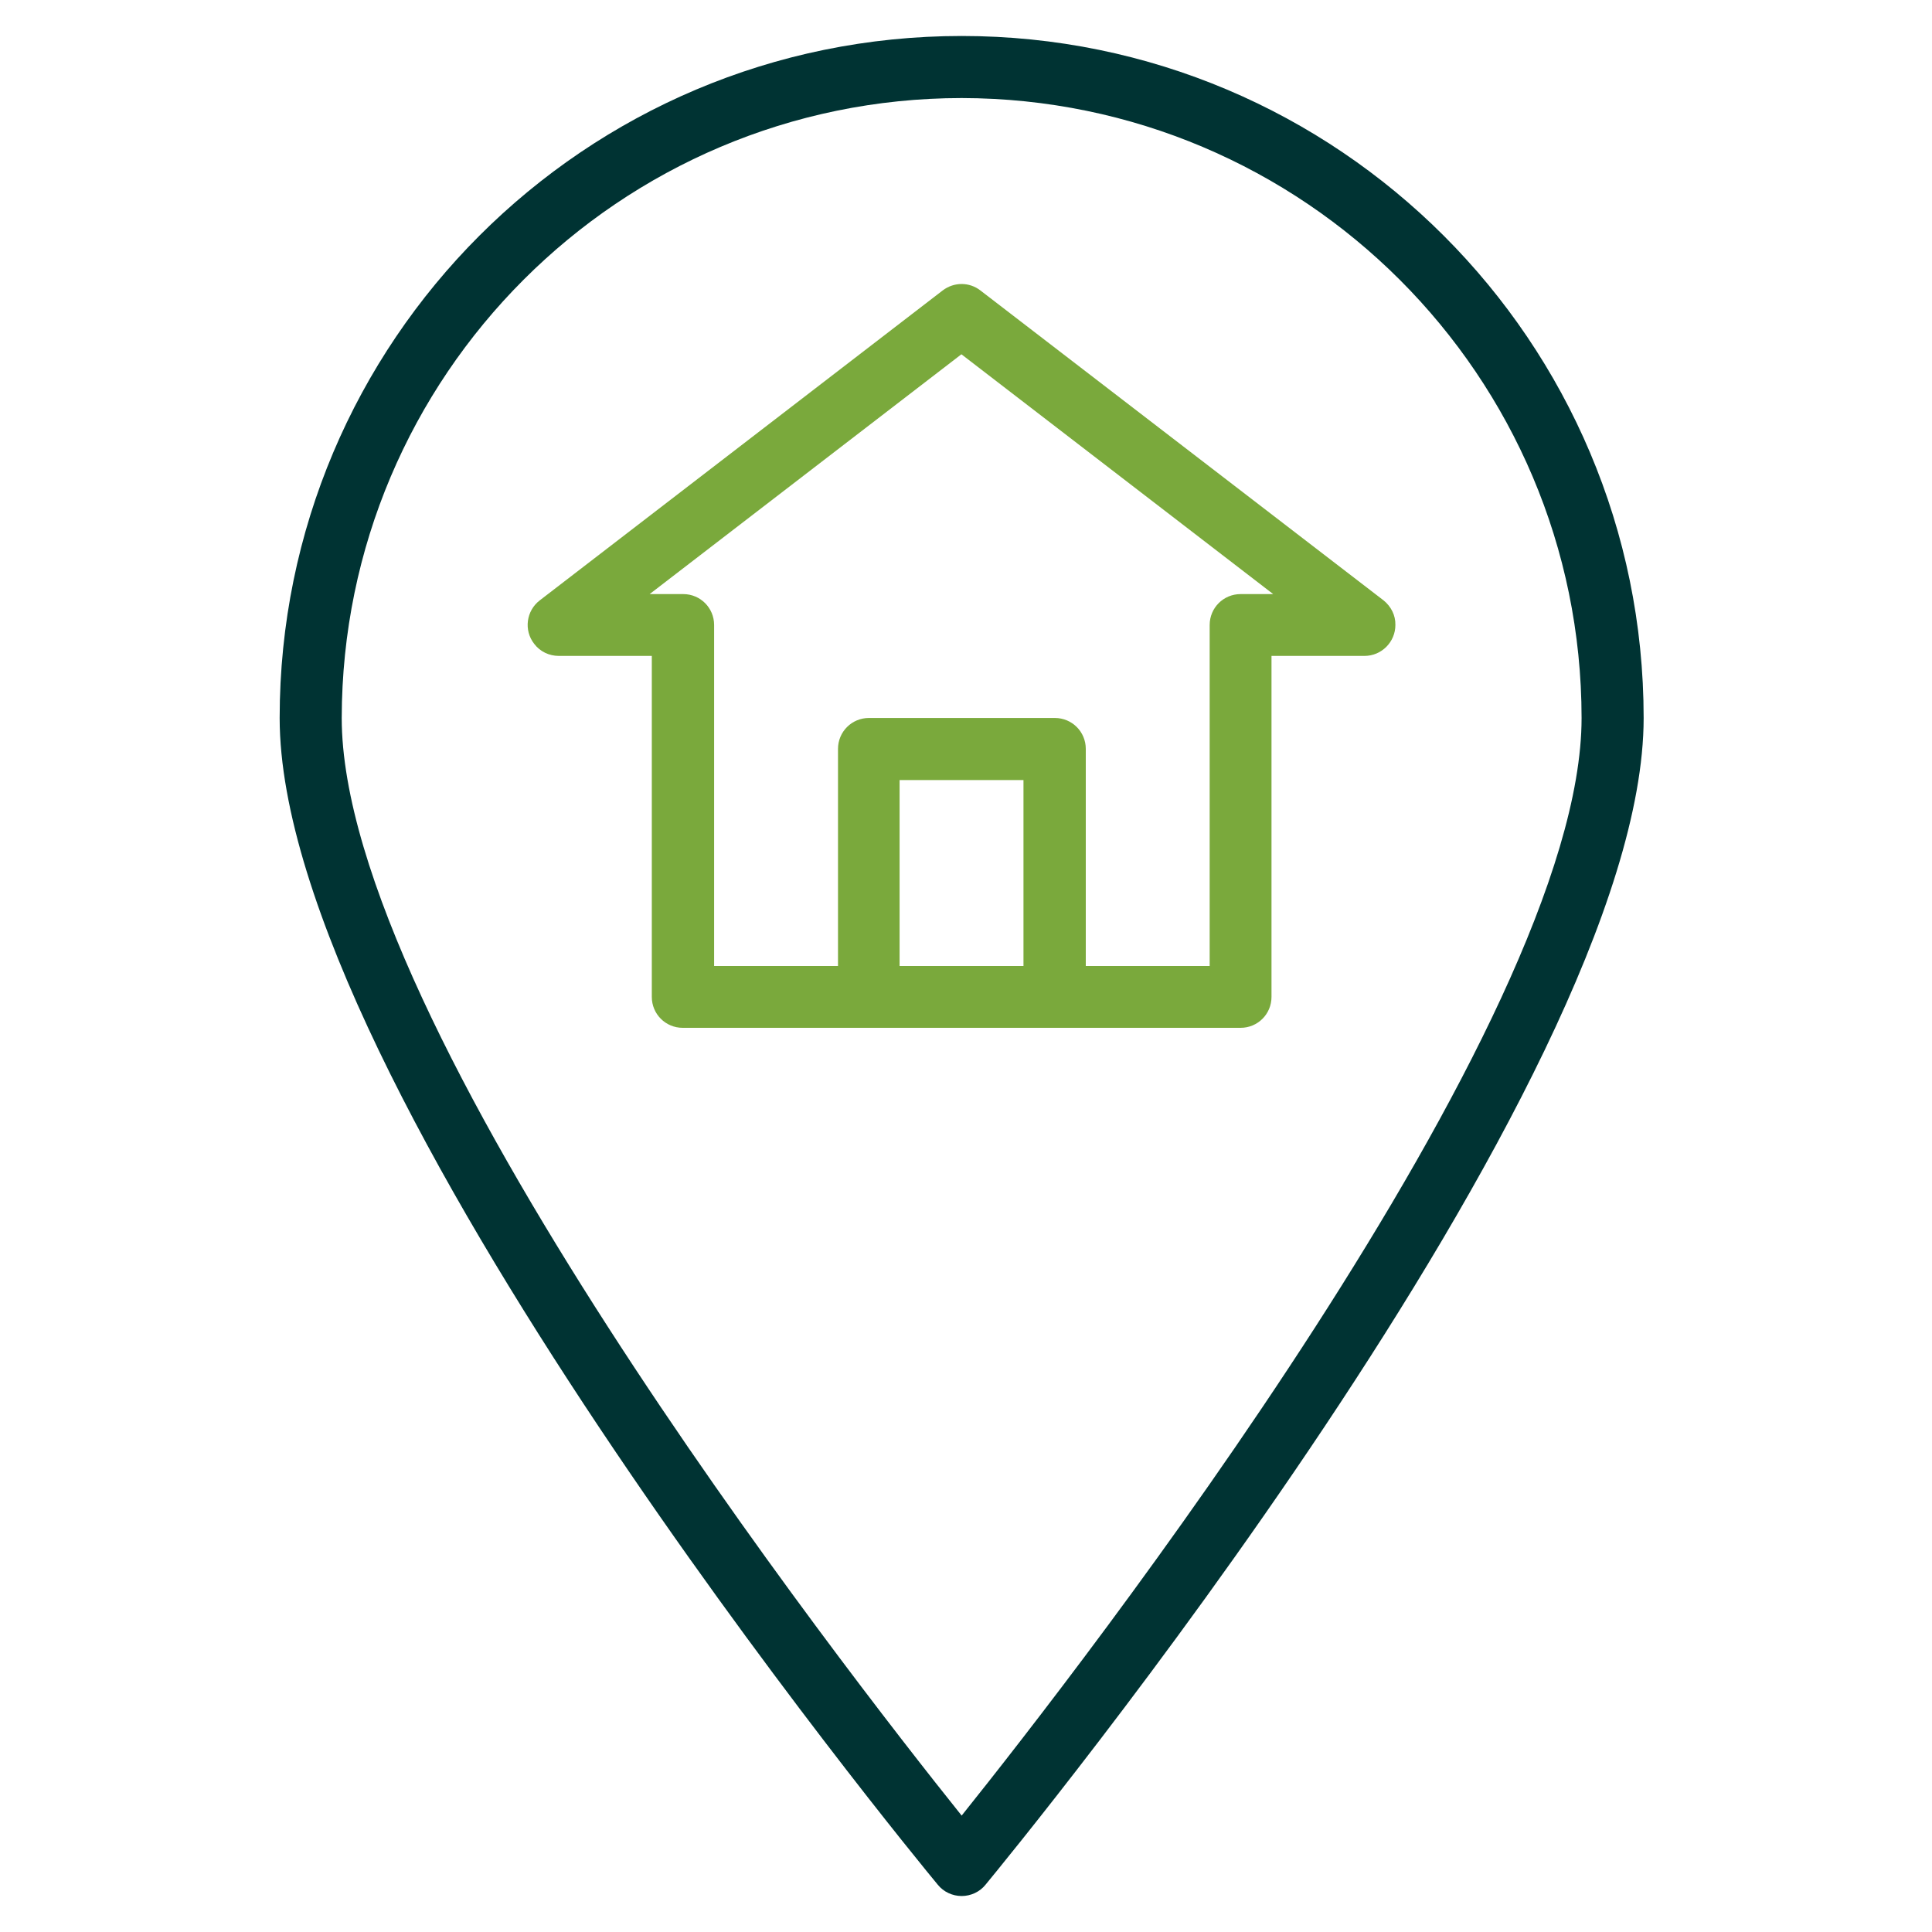
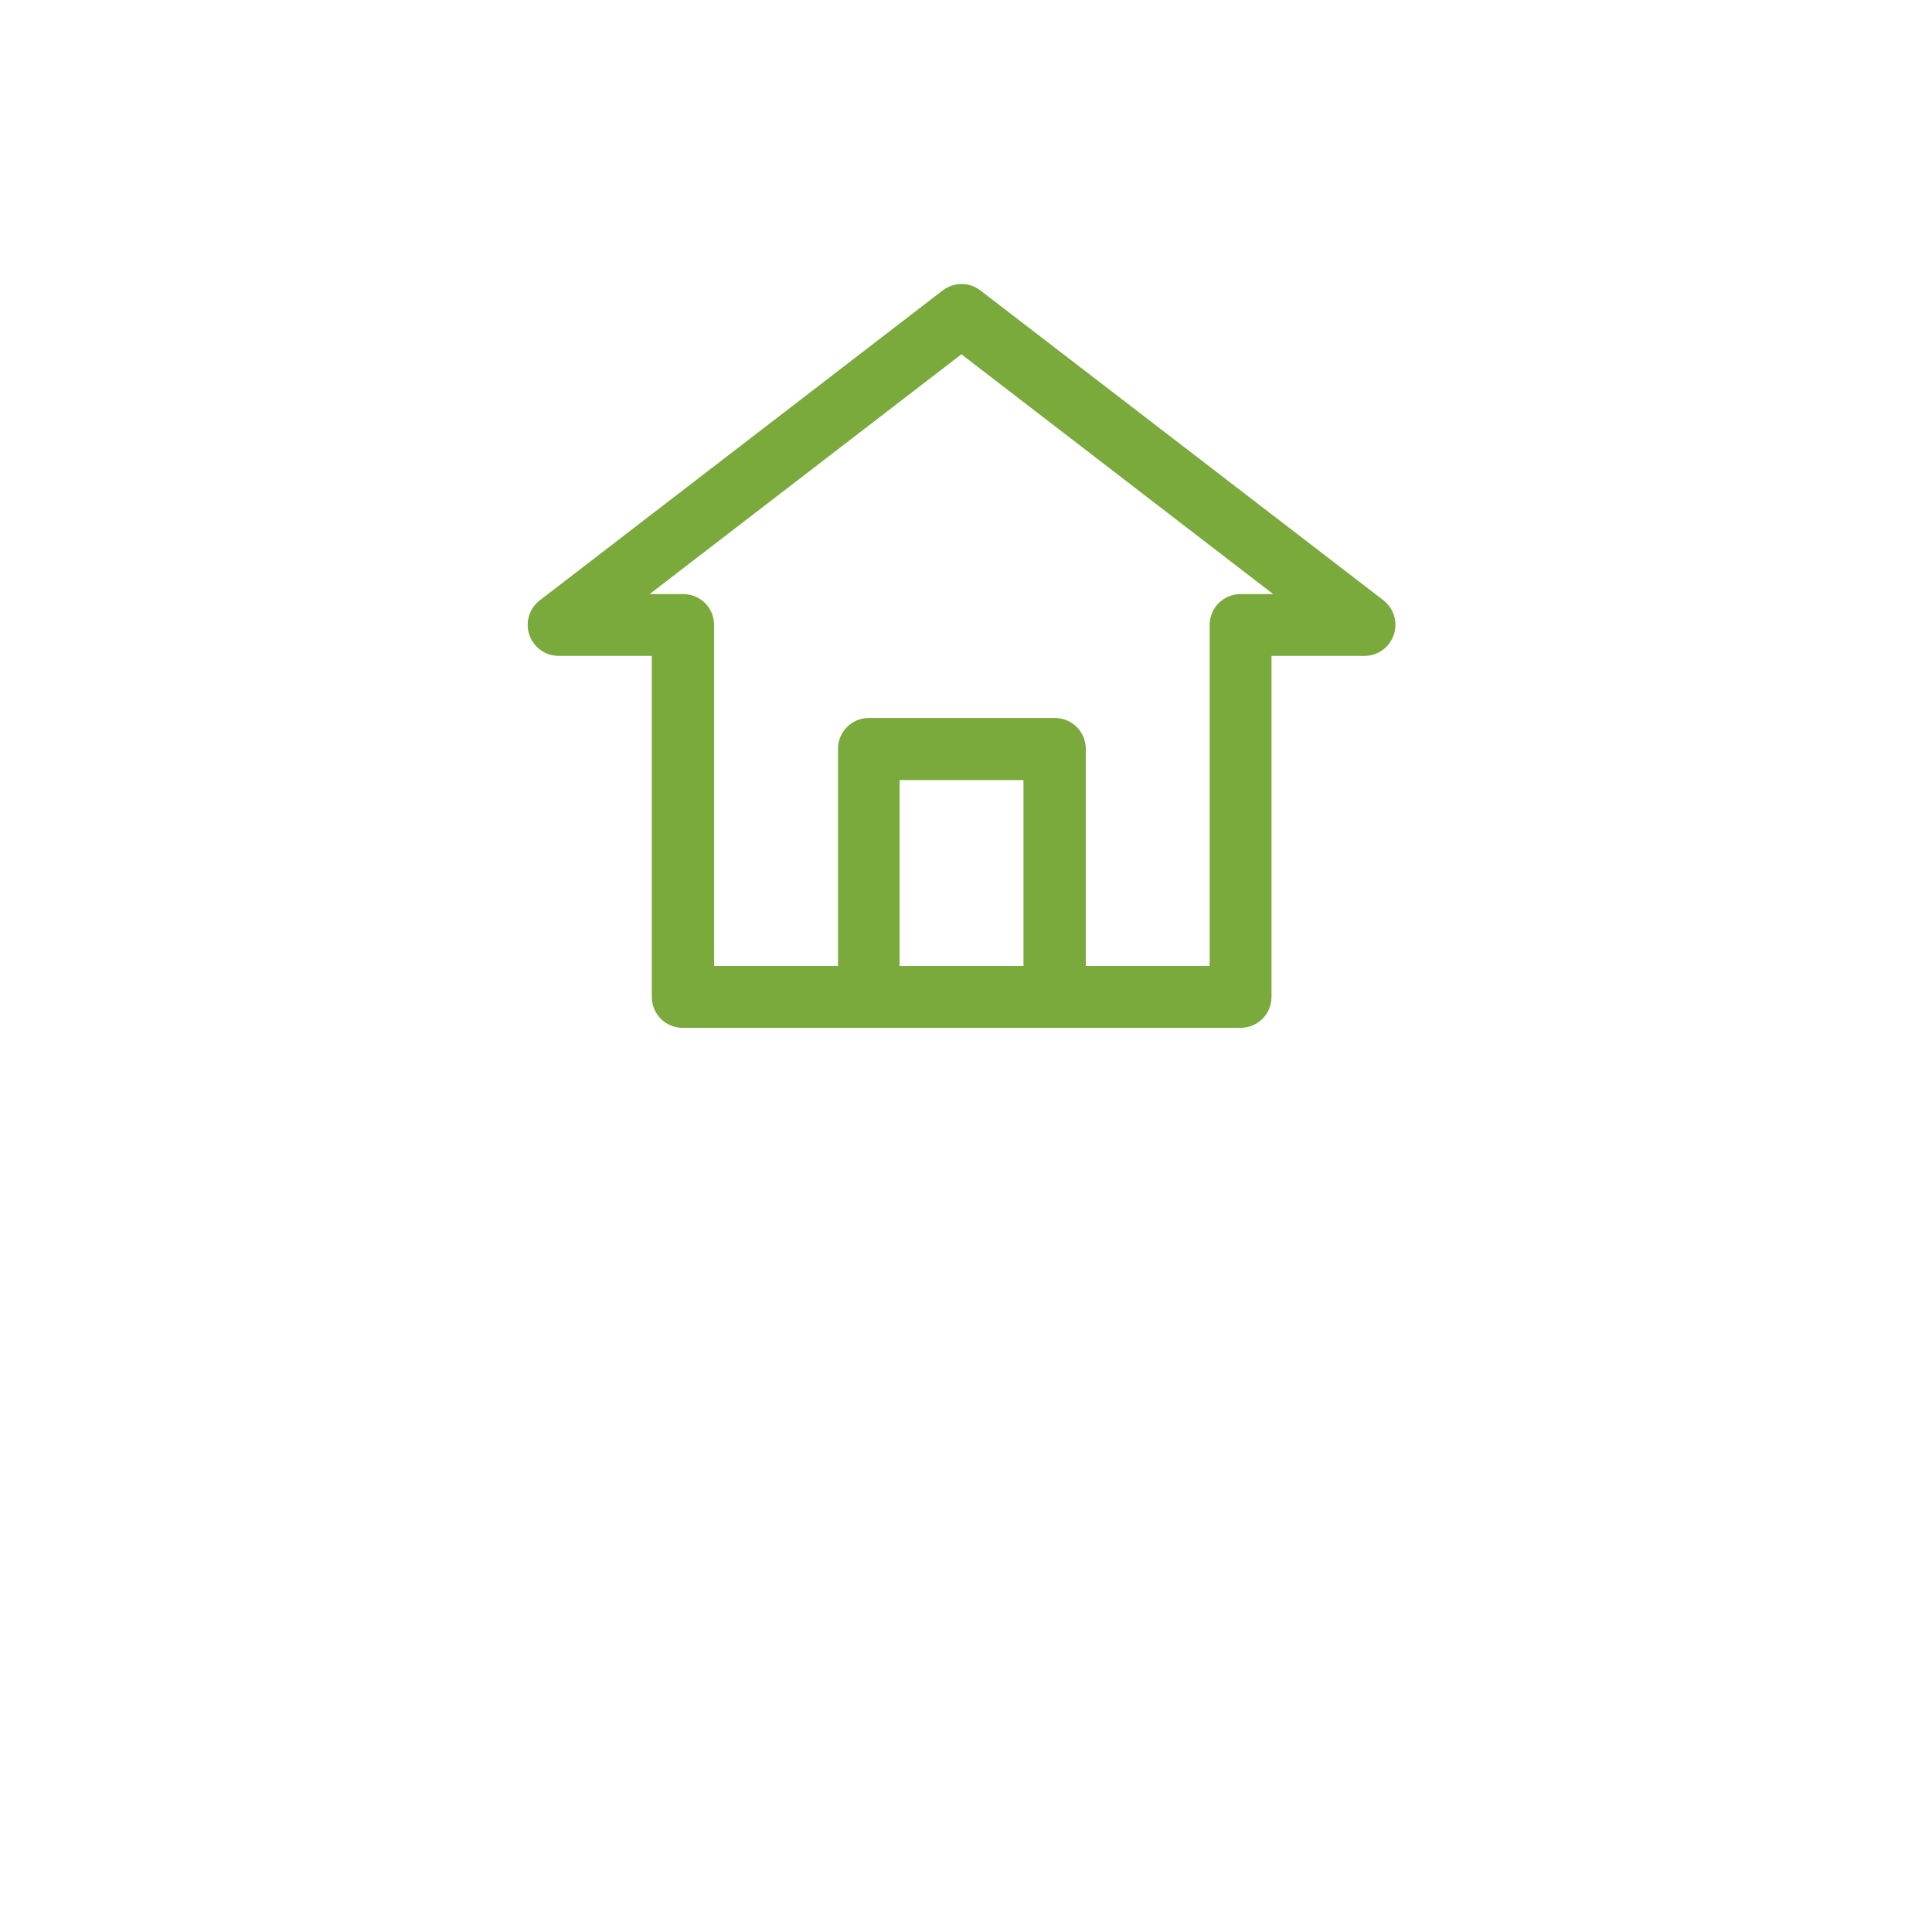
<svg xmlns="http://www.w3.org/2000/svg" version="1.1" id="Layer_3" x="0px" y="0px" viewBox="0 0 80 80" style="enable-background:new 0 0 80 80;" xml:space="preserve">
  <style type="text/css">
	.st0{fill:#003333;}
	.st1{fill:#7AA93C;}
</style>
  <g>
    <g>
      <g>
-         <path class="st0" d="M39.82,1.49c-15.6,0-28.24,12.64-28.24,28.24c0,15.17,26.14,46.97,27.25,48.31c0.24,0.3,0.61,0.47,0.99,0.47     c0.38,0,0.75-0.17,0.99-0.47c1.11-1.35,27.25-33.14,27.25-48.31C68.06,14.14,55.41,1.49,39.82,1.49z M39.82,75.18     c-4.83-6.03-25.67-32.78-25.67-45.45c0.02-14.17,11.5-25.66,25.67-25.67c14.17,0.02,25.66,11.5,25.67,25.67     C65.49,42.4,44.65,69.15,39.82,75.18z" />
        <path class="st1" d="M57.29,24.86L40.6,12.03c-0.46-0.36-1.1-0.36-1.57,0L22.35,24.86c-0.56,0.43-0.67,1.24-0.23,1.8     c0.24,0.32,0.62,0.5,1.02,0.5h3.85v14.12c0,0.71,0.57,1.28,1.28,1.28h23.1c0.71,0,1.28-0.57,1.28-1.28V27.16h3.85     c0.71,0,1.28-0.58,1.28-1.28C57.79,25.48,57.6,25.11,57.29,24.86z M42.38,40h-5.13v-7.7h5.13V40z M51.37,24.6     c-0.71,0-1.28,0.57-1.28,1.28V40h-5.13v-8.99c0-0.71-0.57-1.28-1.28-1.28h-7.7c-0.71,0-1.28,0.57-1.28,1.28V40h-5.13V25.88     c0-0.71-0.57-1.28-1.28-1.28H26.9l12.91-9.93l12.91,9.93H51.37z" />
      </g>
    </g>
  </g>
</svg>